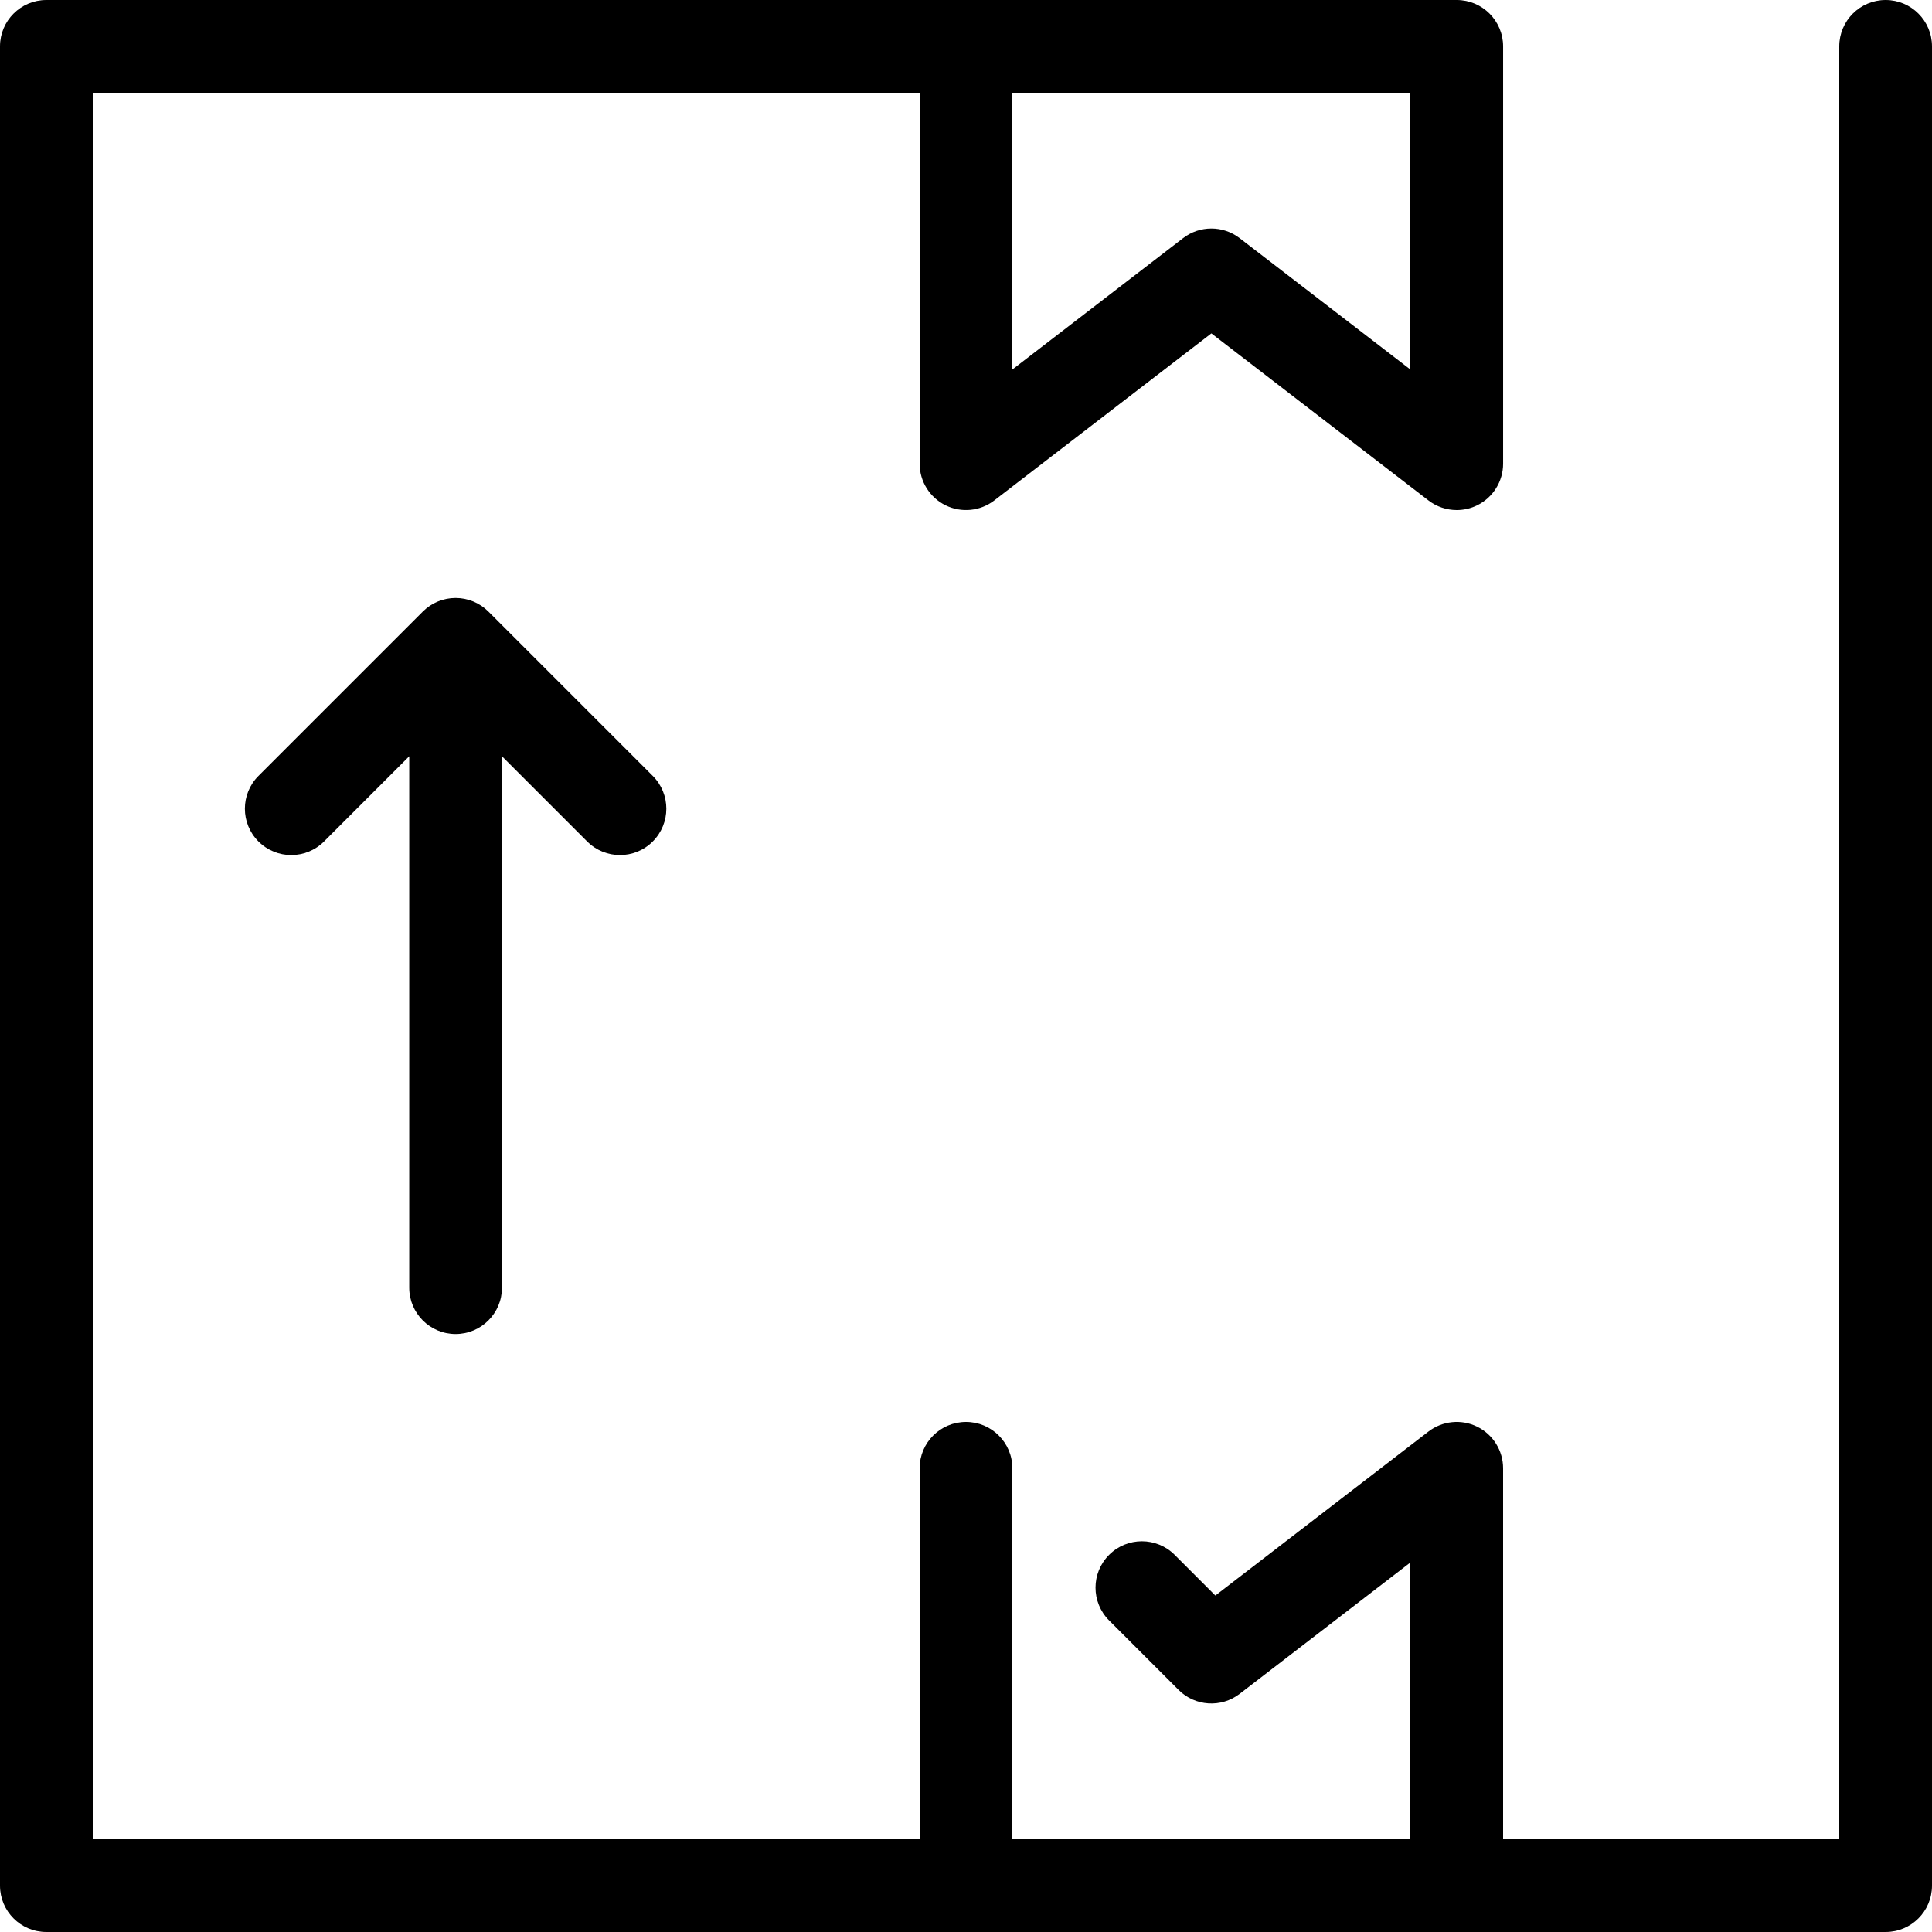
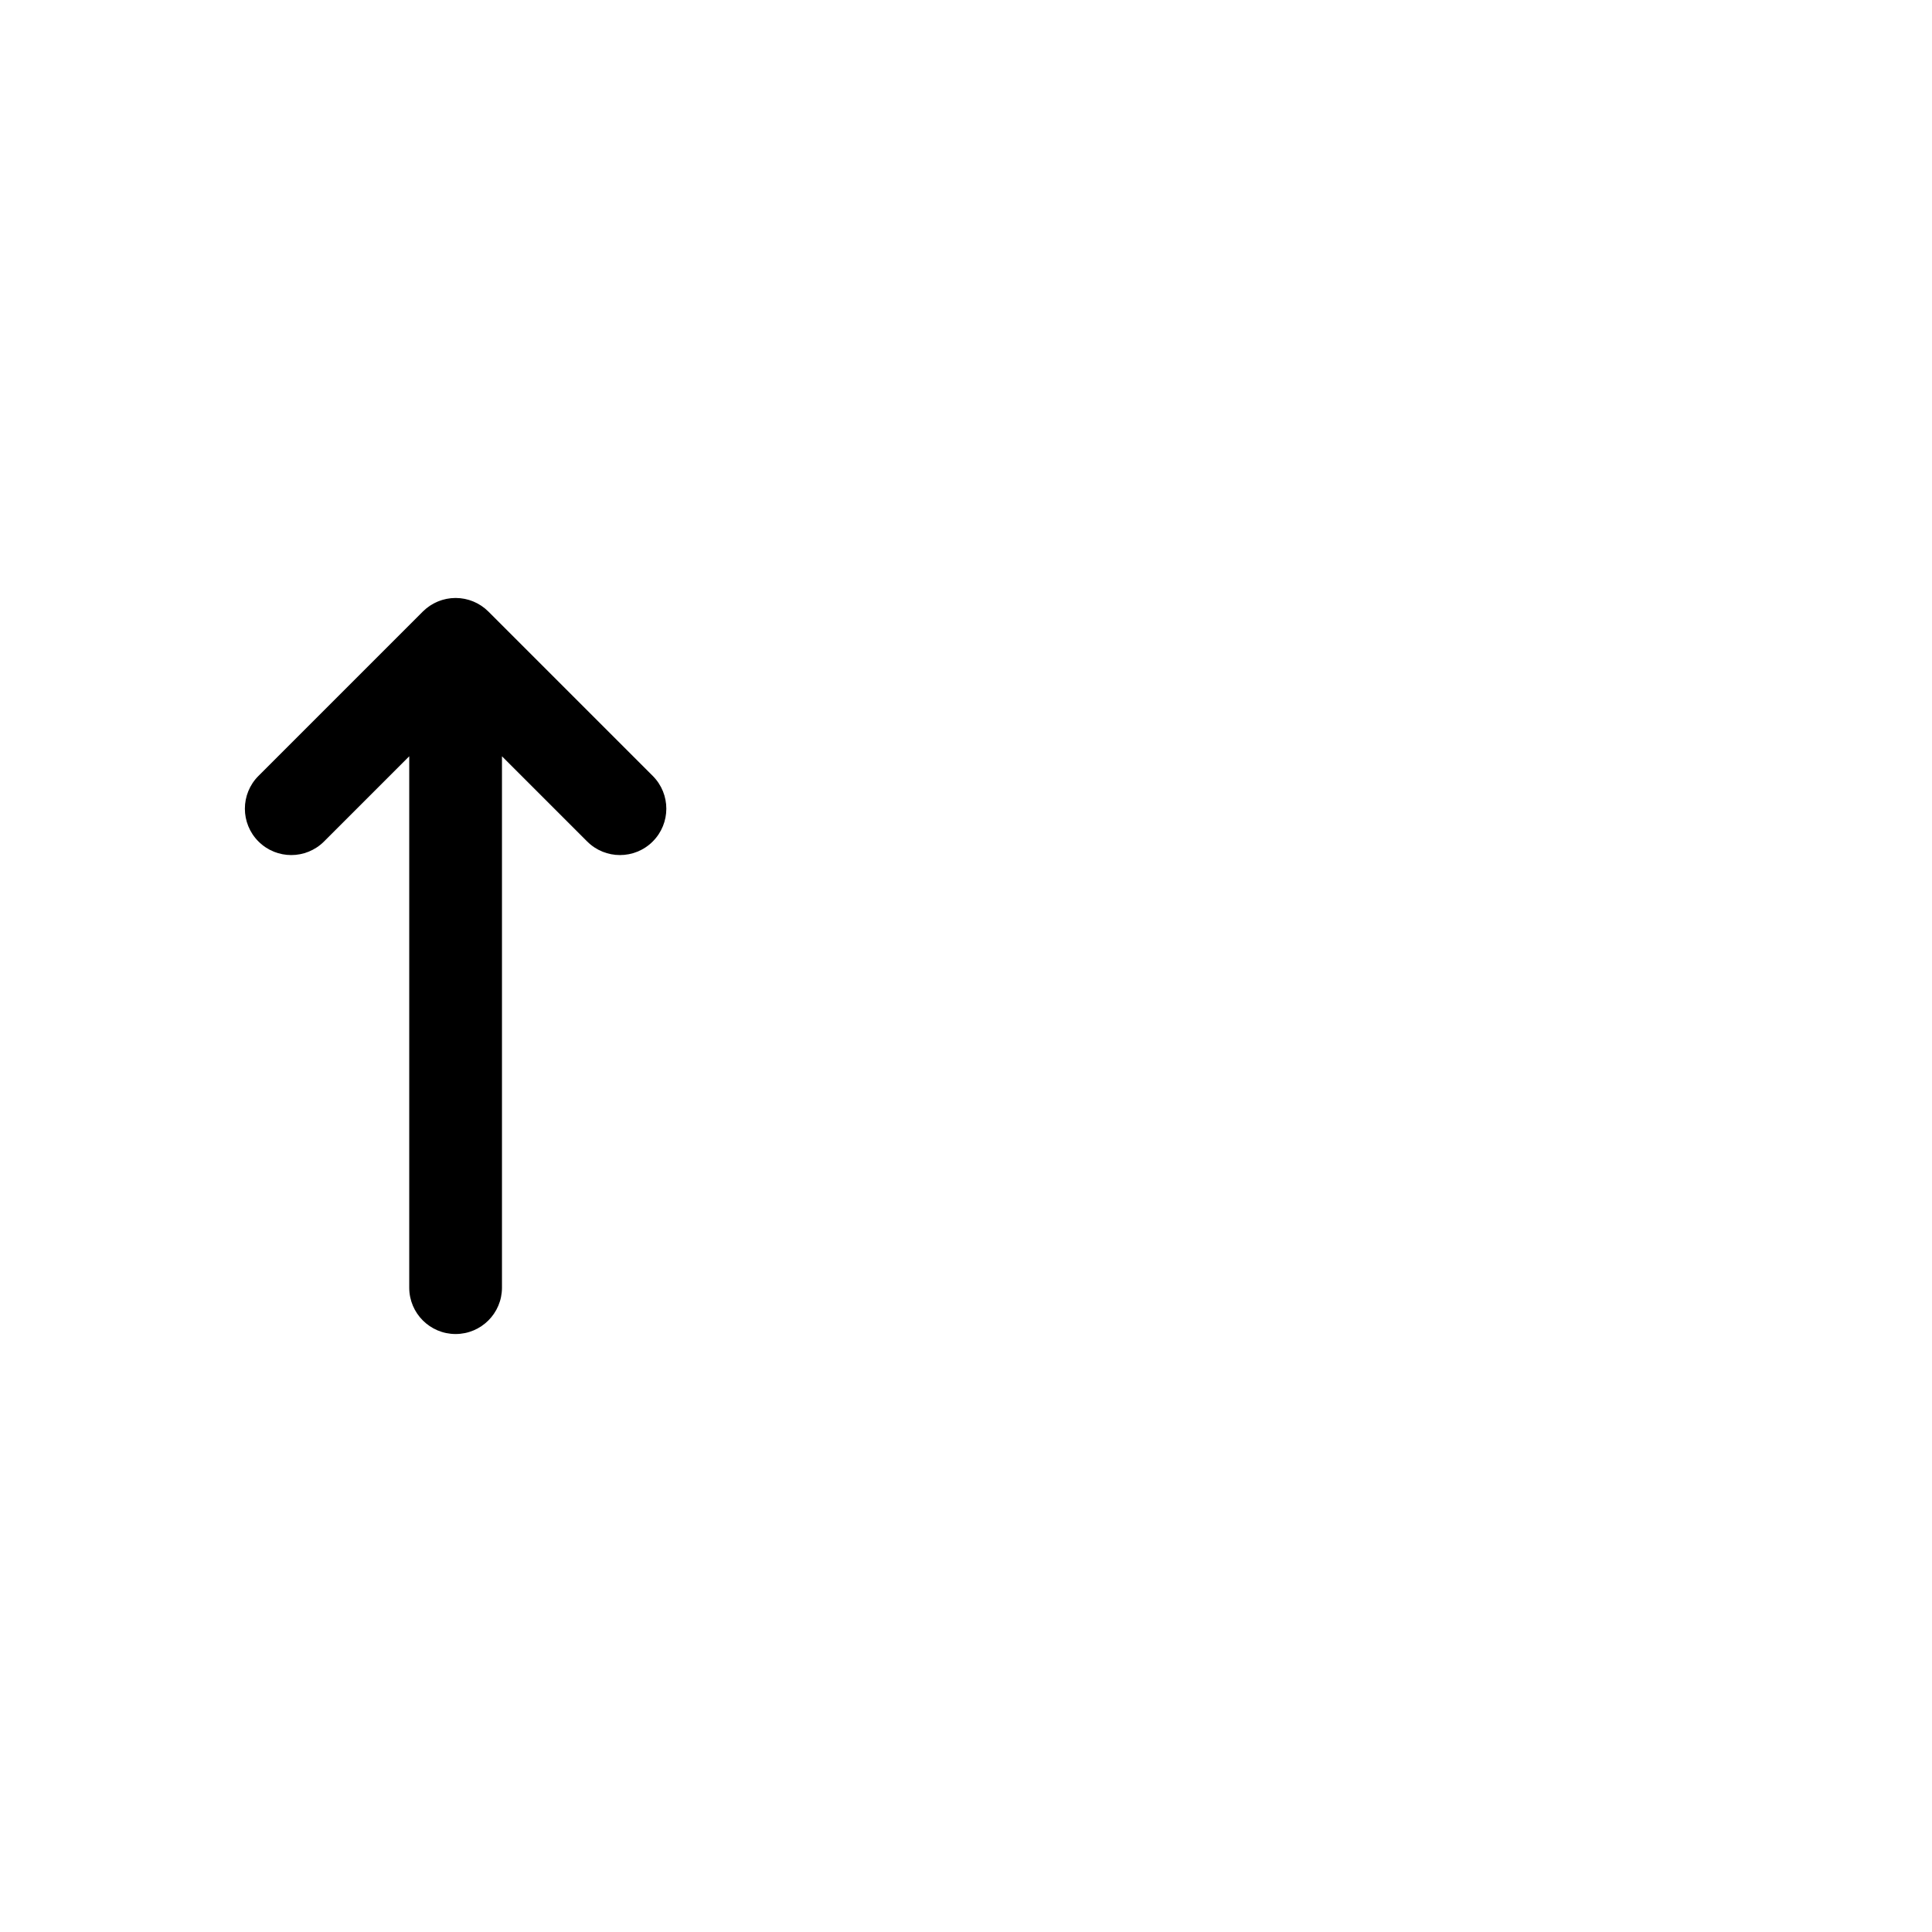
<svg xmlns="http://www.w3.org/2000/svg" fill="#000000" height="800px" width="800px" version="1.1" id="Capa_1" viewBox="0 0 312.5 312.5" xml:space="preserve">
  <g>
-     <path d="M305,0c-4.142,0-7.5,3.358-7.5,7.5v290h-54.375v-60c0-2.857-1.624-5.467-4.188-6.729c-2.563-1.263-5.621-0.958-7.886,0.785    l-34.468,26.521l-6.58-6.58c-2.929-2.929-7.678-2.929-10.606,0c-2.929,2.929-2.929,7.678,0,10.606l11.237,11.237    c2.663,2.664,6.891,2.938,9.877,0.641l27.614-21.247V297.5H163.75v-60c0-4.142-3.358-7.5-7.5-7.5s-7.5,3.358-7.5,7.5v60H15V15    h133.75v60c0,2.857,1.624,5.467,4.188,6.729c2.563,1.263,5.621,0.958,7.886-0.785l35.114-27.018l35.114,27.018    c1.337,1.029,2.95,1.556,4.575,1.556c1.128,0,2.261-0.254,3.312-0.771c2.564-1.262,4.188-3.871,4.188-6.729V7.5    c0-4.142-3.358-7.5-7.5-7.5H156.25H7.5C3.358,0,0,3.358,0,7.5V305c0,4.142,3.358,7.5,7.5,7.5h148.75h79.375H305    c4.142,0,7.5-3.358,7.5-7.5V7.5C312.5,3.358,309.142,0,305,0z M228.125,15v44.766l-27.614-21.247    c-1.348-1.038-2.961-1.556-4.574-1.556s-3.226,0.519-4.574,1.556L163.75,59.766V15H228.125z" />
    <path d="M73.694,215.777c4.142,0,7.5-3.358,7.5-7.5v-85.948l13.781,13.781c1.464,1.464,3.384,2.197,5.303,2.197    s3.839-0.732,5.303-2.197c2.929-2.929,2.929-7.678,0-10.606L78.999,98.921c-0.175-0.175-0.36-0.341-0.552-0.499    c-0.083-0.068-0.172-0.128-0.257-0.192c-0.11-0.083-0.218-0.168-0.332-0.244c-0.104-0.069-0.211-0.129-0.317-0.193    c-0.104-0.062-0.206-0.127-0.313-0.185c-0.108-0.058-0.219-0.107-0.329-0.159c-0.112-0.053-0.221-0.108-0.336-0.156    c-0.107-0.044-0.216-0.08-0.324-0.119c-0.122-0.044-0.243-0.091-0.369-0.129c-0.107-0.032-0.216-0.056-0.325-0.083    c-0.129-0.033-0.256-0.068-0.387-0.095c-0.122-0.024-0.245-0.038-0.367-0.056c-0.12-0.018-0.237-0.04-0.359-0.052    c-0.216-0.021-0.432-0.03-0.648-0.033c-0.03,0-0.059-0.005-0.089-0.005s-0.059,0.004-0.089,0.005    c-0.216,0.003-0.433,0.012-0.648,0.033c-0.122,0.012-0.24,0.034-0.359,0.052c-0.122,0.018-0.245,0.032-0.367,0.056    c-0.131,0.026-0.259,0.062-0.388,0.095c-0.108,0.027-0.217,0.051-0.324,0.083c-0.125,0.038-0.246,0.085-0.369,0.129    c-0.108,0.039-0.218,0.075-0.324,0.119c-0.114,0.047-0.224,0.103-0.336,0.156c-0.11,0.052-0.221,0.101-0.329,0.159    c-0.107,0.058-0.209,0.123-0.314,0.185c-0.106,0.063-0.213,0.123-0.316,0.192c-0.115,0.077-0.223,0.162-0.334,0.245    c-0.085,0.064-0.173,0.123-0.256,0.191c-0.192,0.157-0.376,0.323-0.552,0.499l-26.583,26.583c-2.929,2.929-2.929,7.678,0,10.606    c2.929,2.929,7.678,2.929,10.606,0l13.781-13.781v85.948C66.194,212.419,69.552,215.777,73.694,215.777z" />
  </g>
</svg>